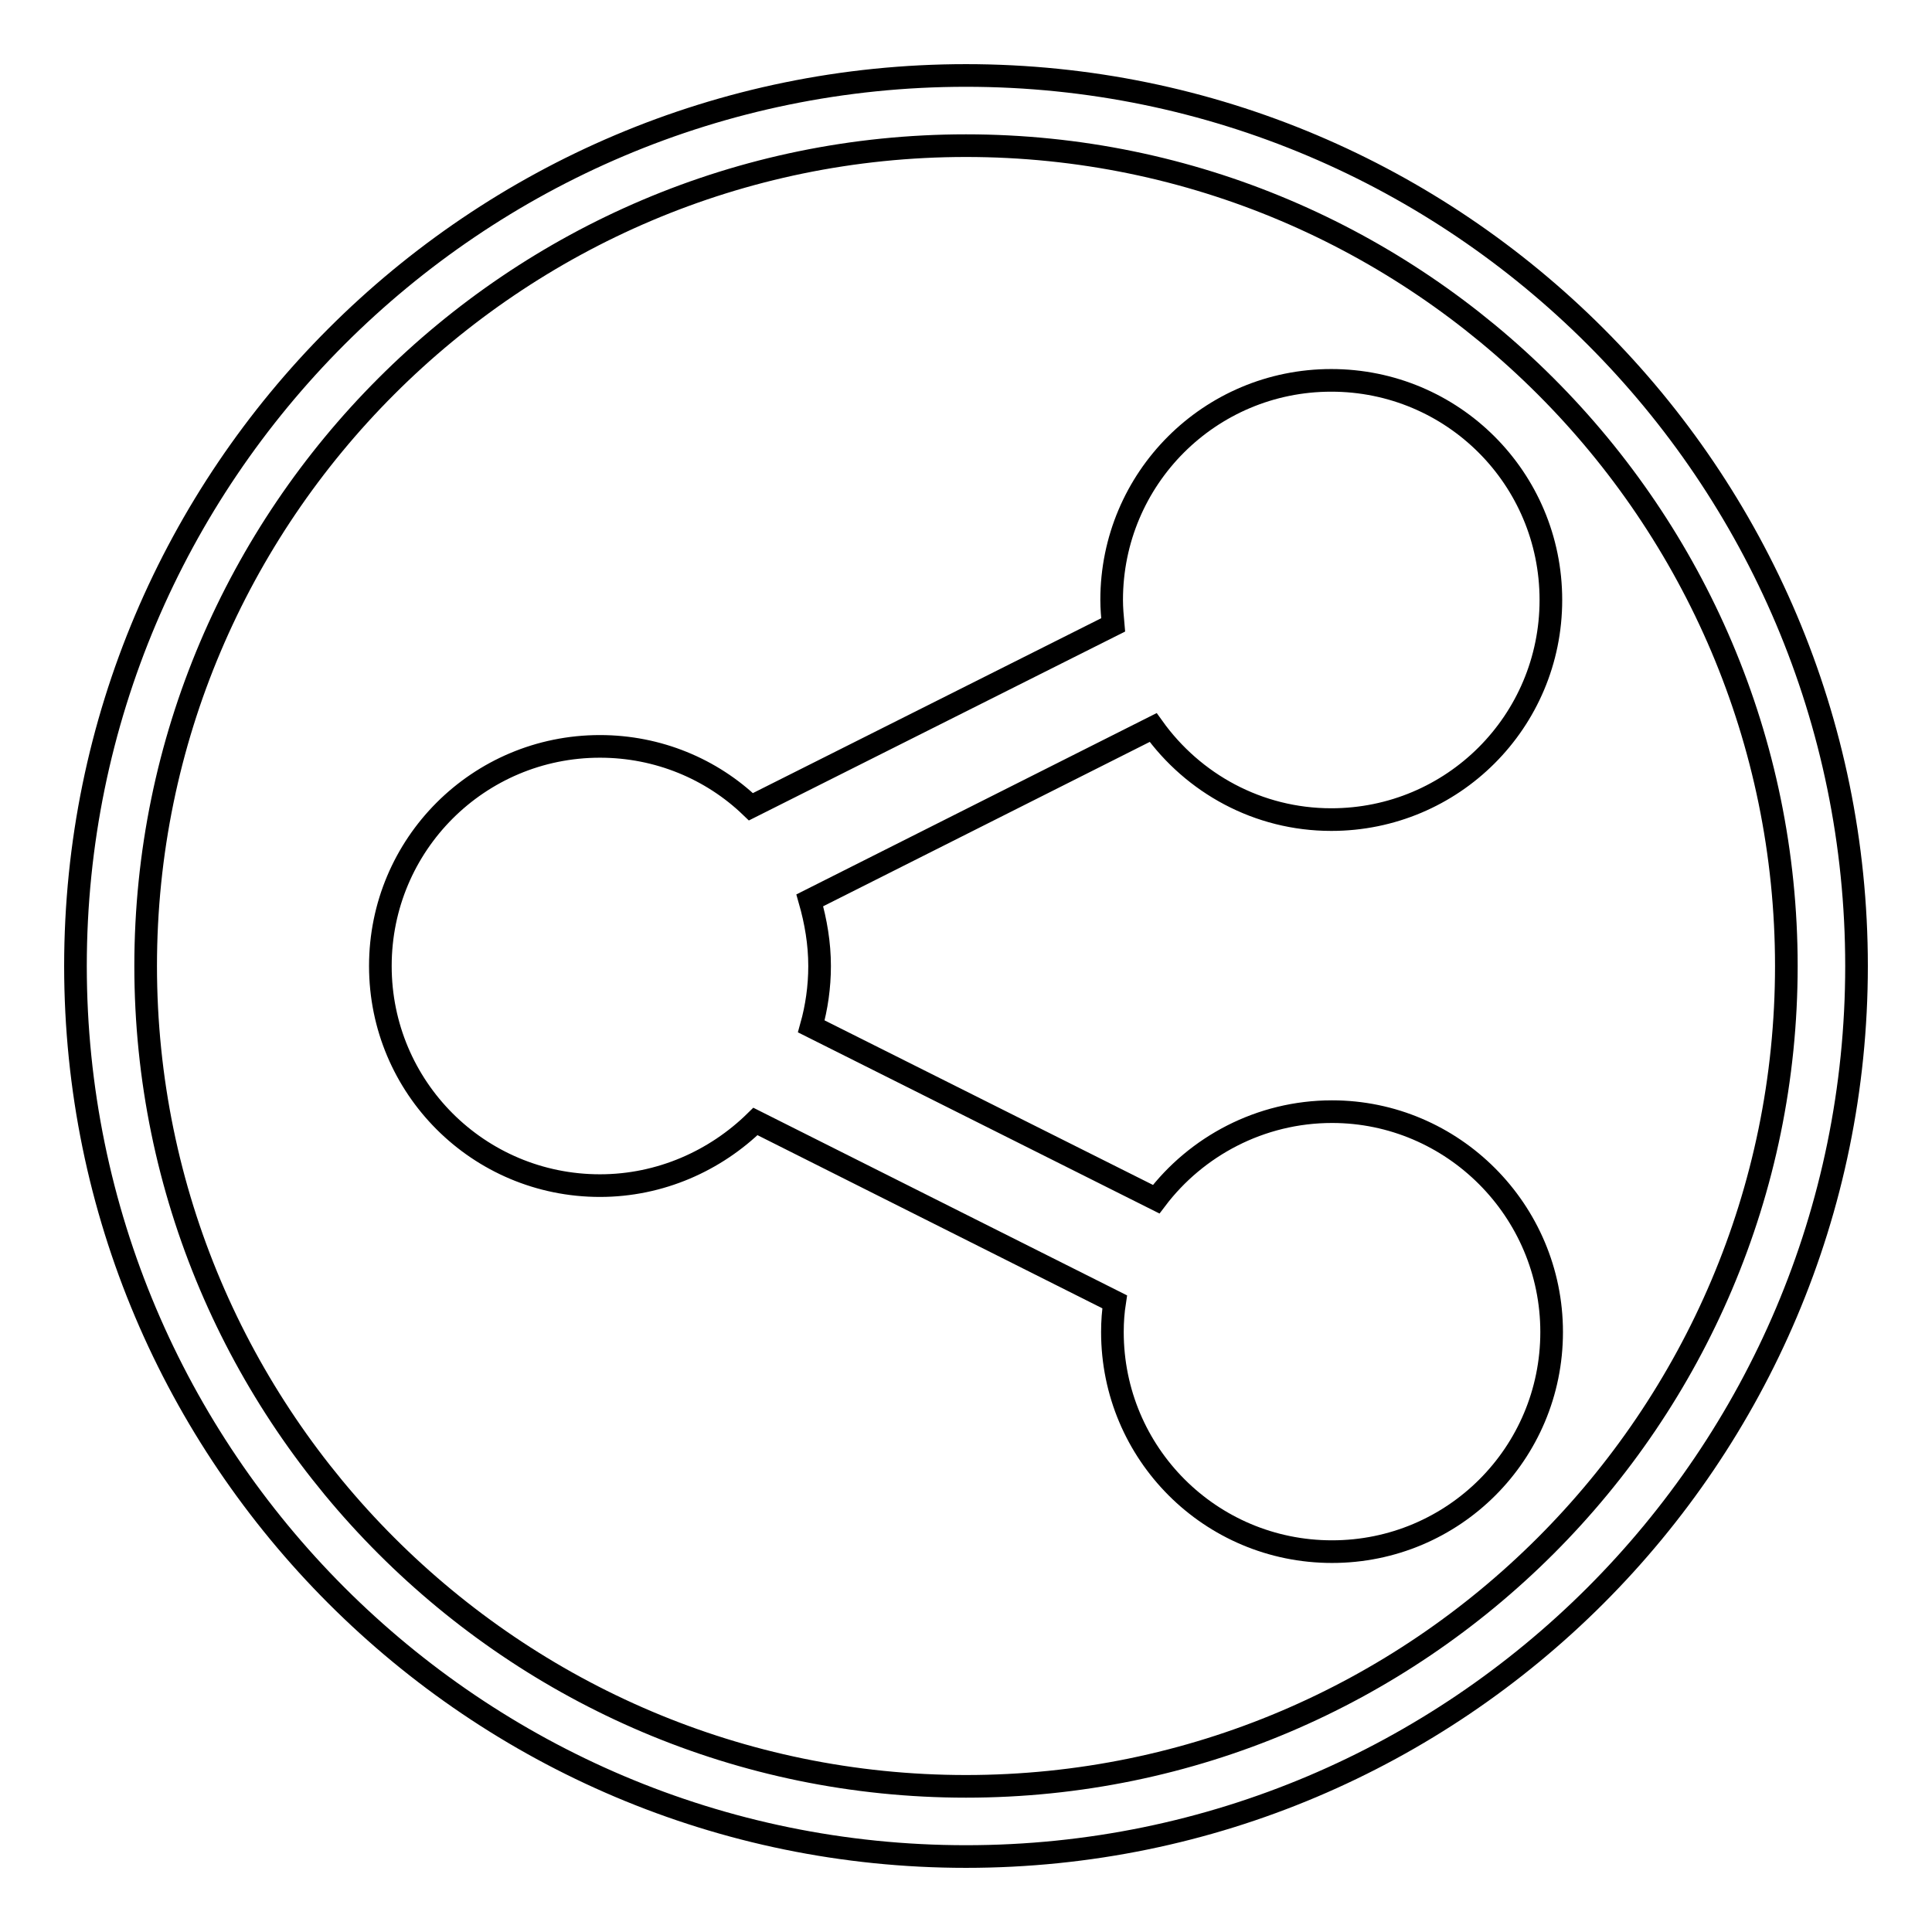
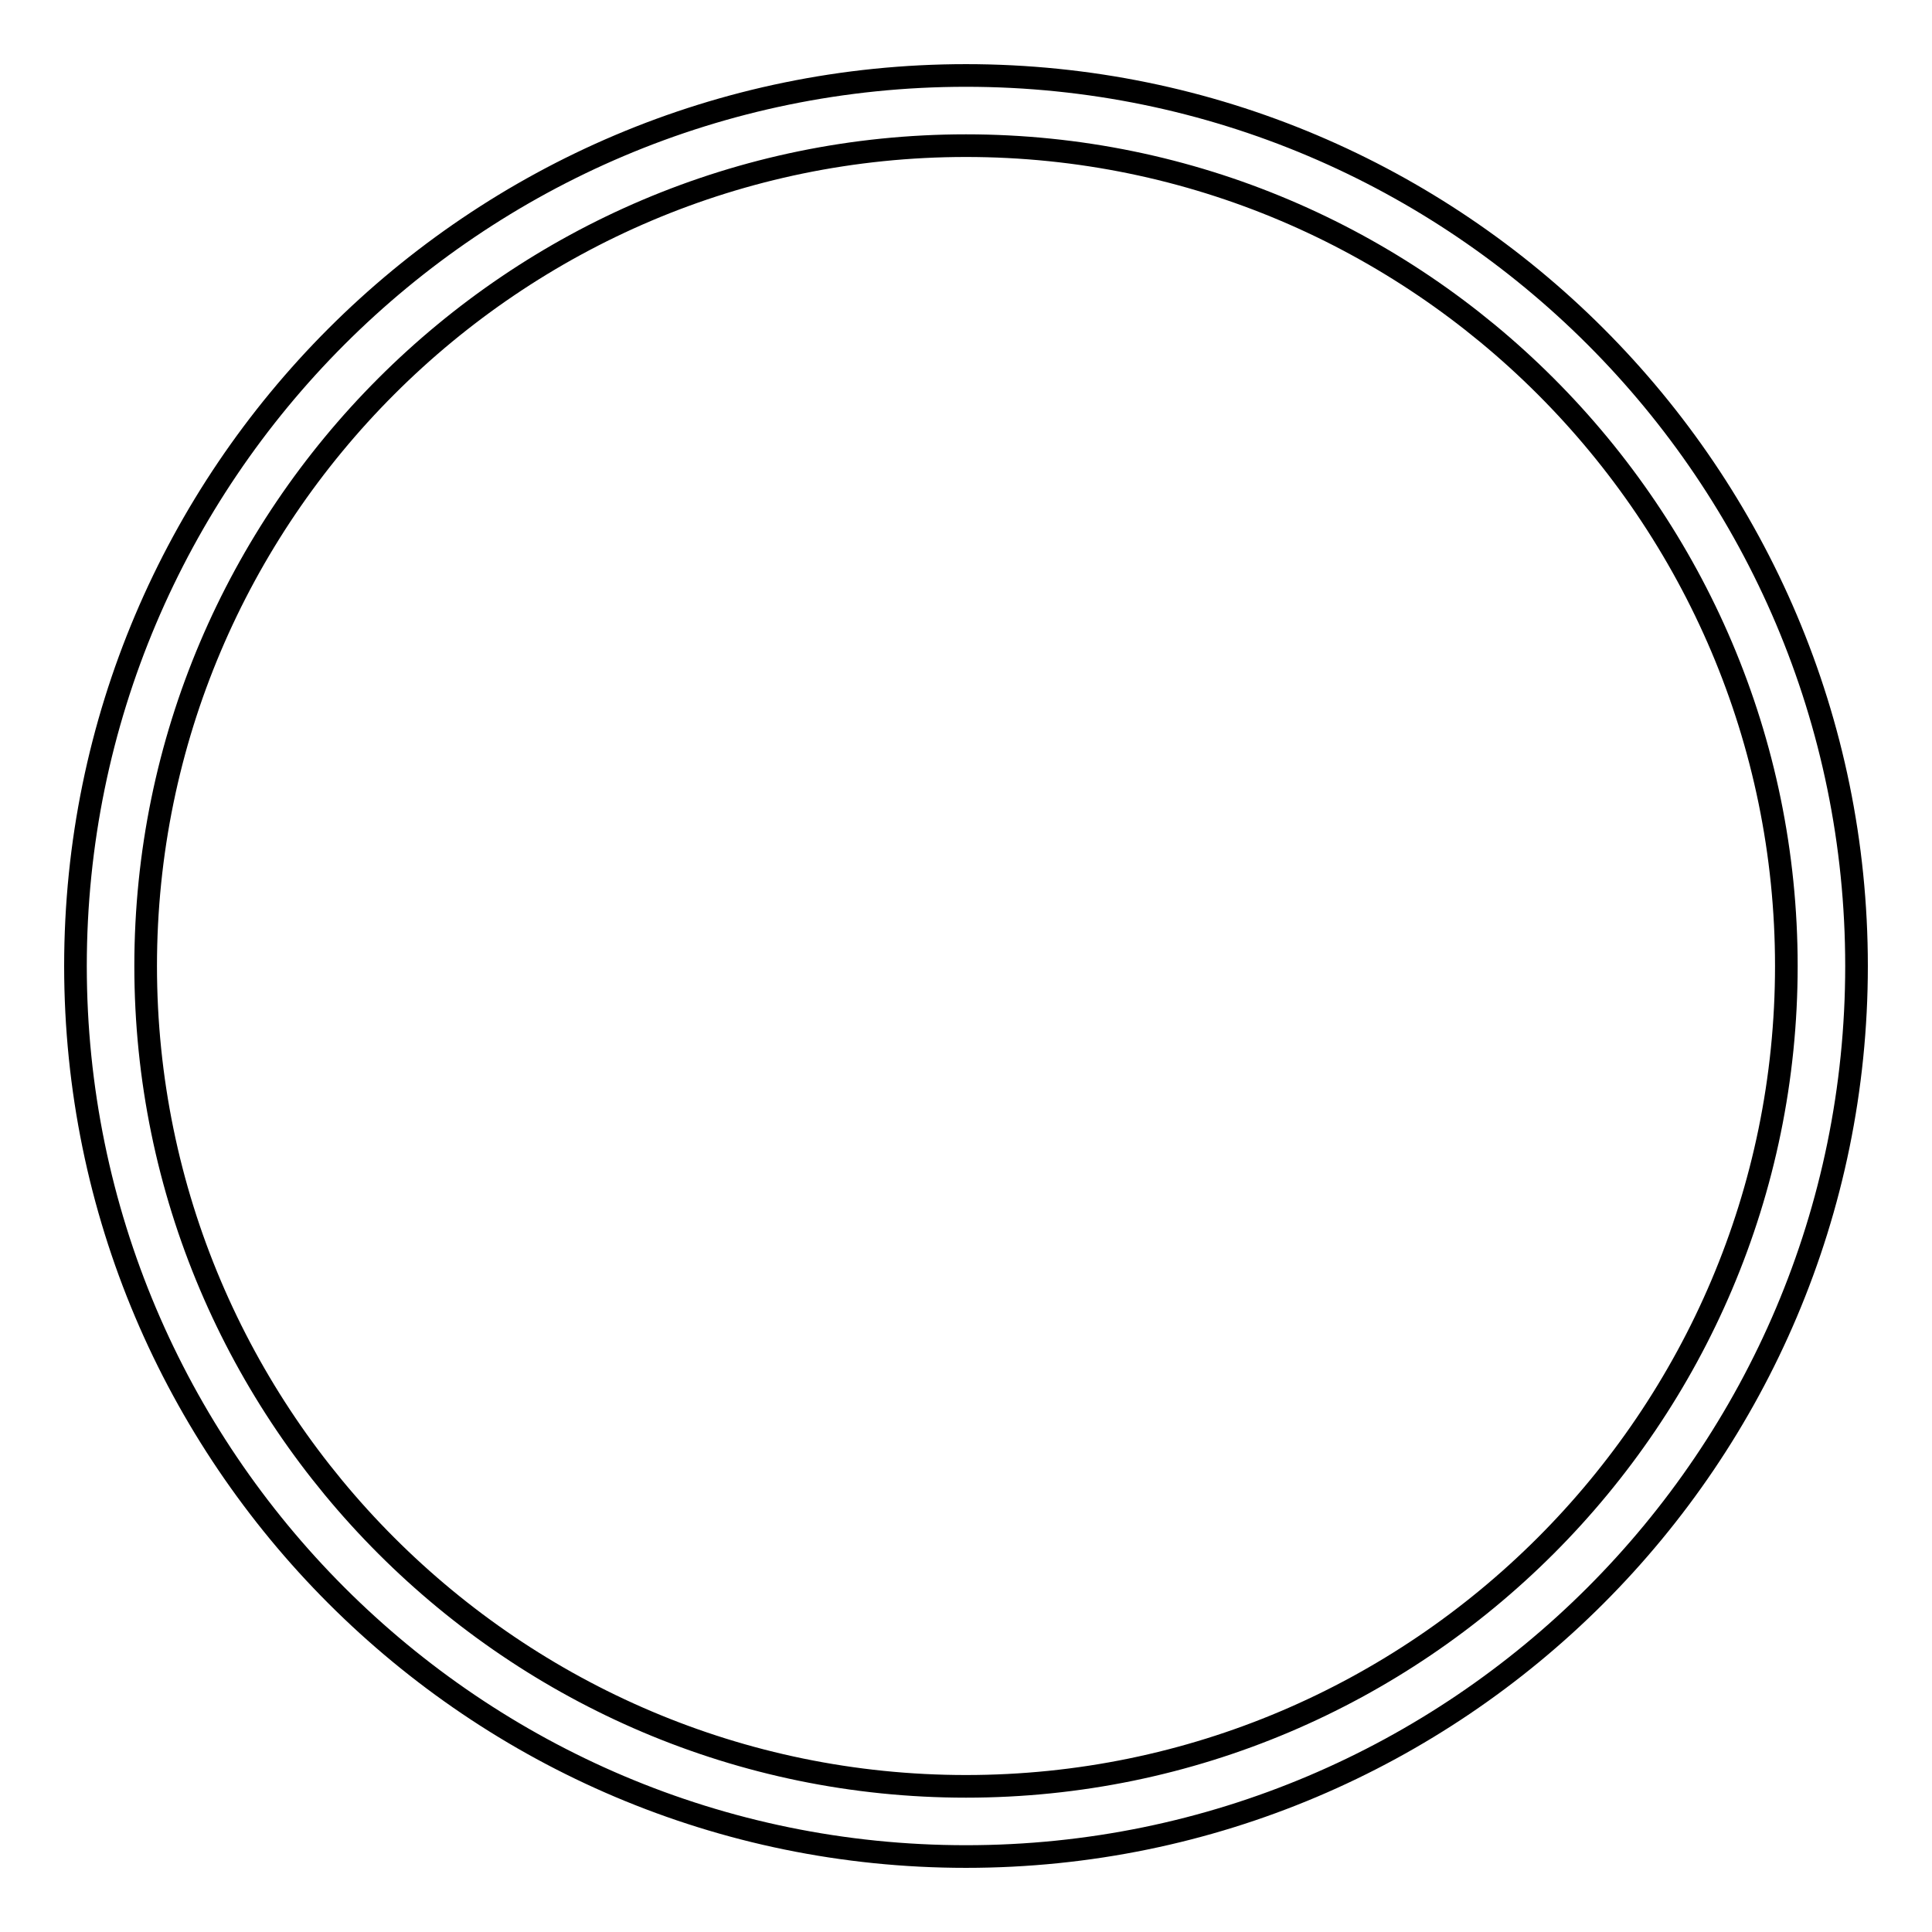
<svg xmlns="http://www.w3.org/2000/svg" version="1.1" x="0px" y="0px" viewBox="0 0 256 256" enable-background="new 0 0 256 256" xml:space="preserve">
  <g>
    <g>
      <path stroke-width="3" fill-opacity="0" stroke="#000000" d="M128,246c-65.1,0-118-52.9-118-118C10,62.9,62.9,10,128,10c65.1,0,118,52.9,118,118C246,193.1,193.1,246,128,246z M128,19.3C68.1,19.3,19.3,68.1,19.3,128c0,59.9,48.8,108.7,108.7,108.7c59.9,0,108.7-48.8,108.7-108.7C236.7,68.1,187.9,19.3,128,19.3z" />
-       <path stroke-width="3" fill-opacity="0" stroke="#000000" d="M176.5,147.3c-9.5,0-18,4.6-23.3,11.6L107.5,136c0.7-2.5,1.1-5.2,1.1-8c0-3-0.5-5.9-1.3-8.7l45.5-22.9c5.3,7.4,13.9,12.2,23.6,12.2c16.1,0,29.1-13,29.1-29.1s-13-29.1-29.1-29.1s-29.1,13-29.1,29.1c0,1.1,0.1,2.2,0.2,3.3l-48,24.1c-5.2-5-12.3-8-20-8c-16.1,0-29.1,13-29.1,29.1c0,16.1,13,29.1,29.1,29.1c8,0,15.3-3.3,20.6-8.5l47.6,23.9c-0.2,1.3-0.3,2.6-0.3,4c0,16.1,13,29.1,29.1,29.1c16.1,0,29.1-13,29.1-29.1S192.5,147.3,176.5,147.3L176.5,147.3z" />
    </g>
  </g>
</svg>